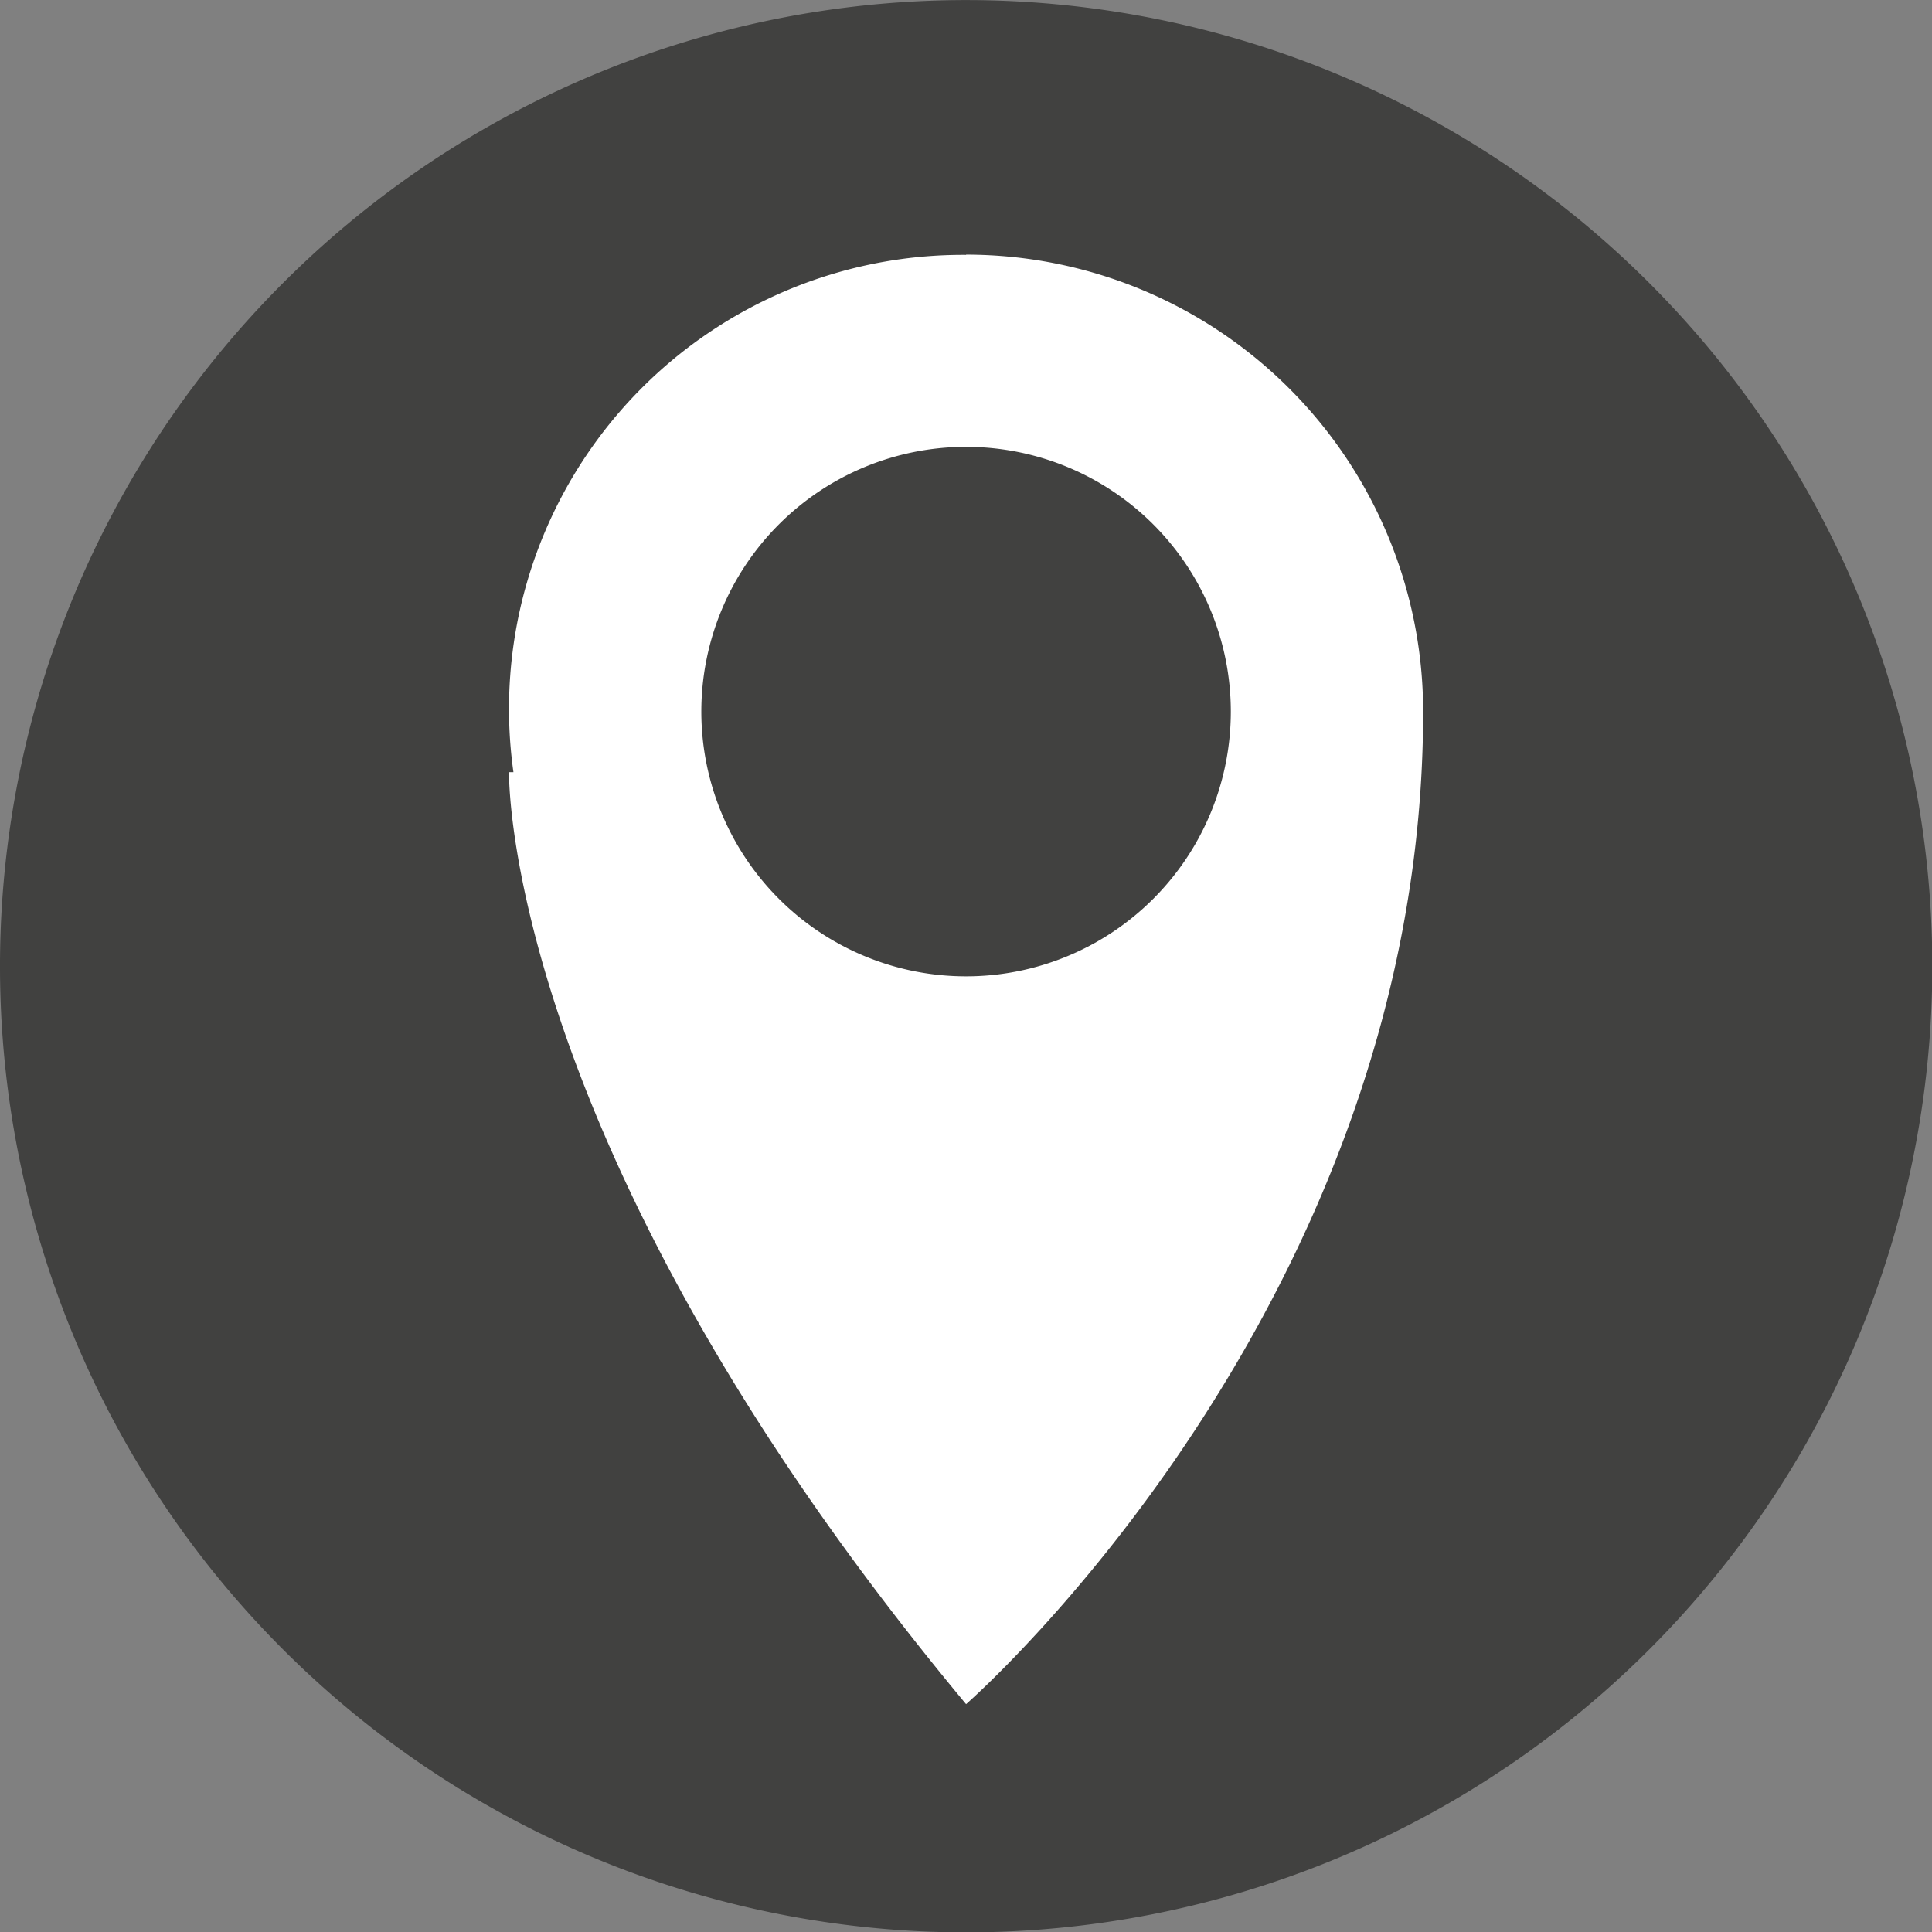
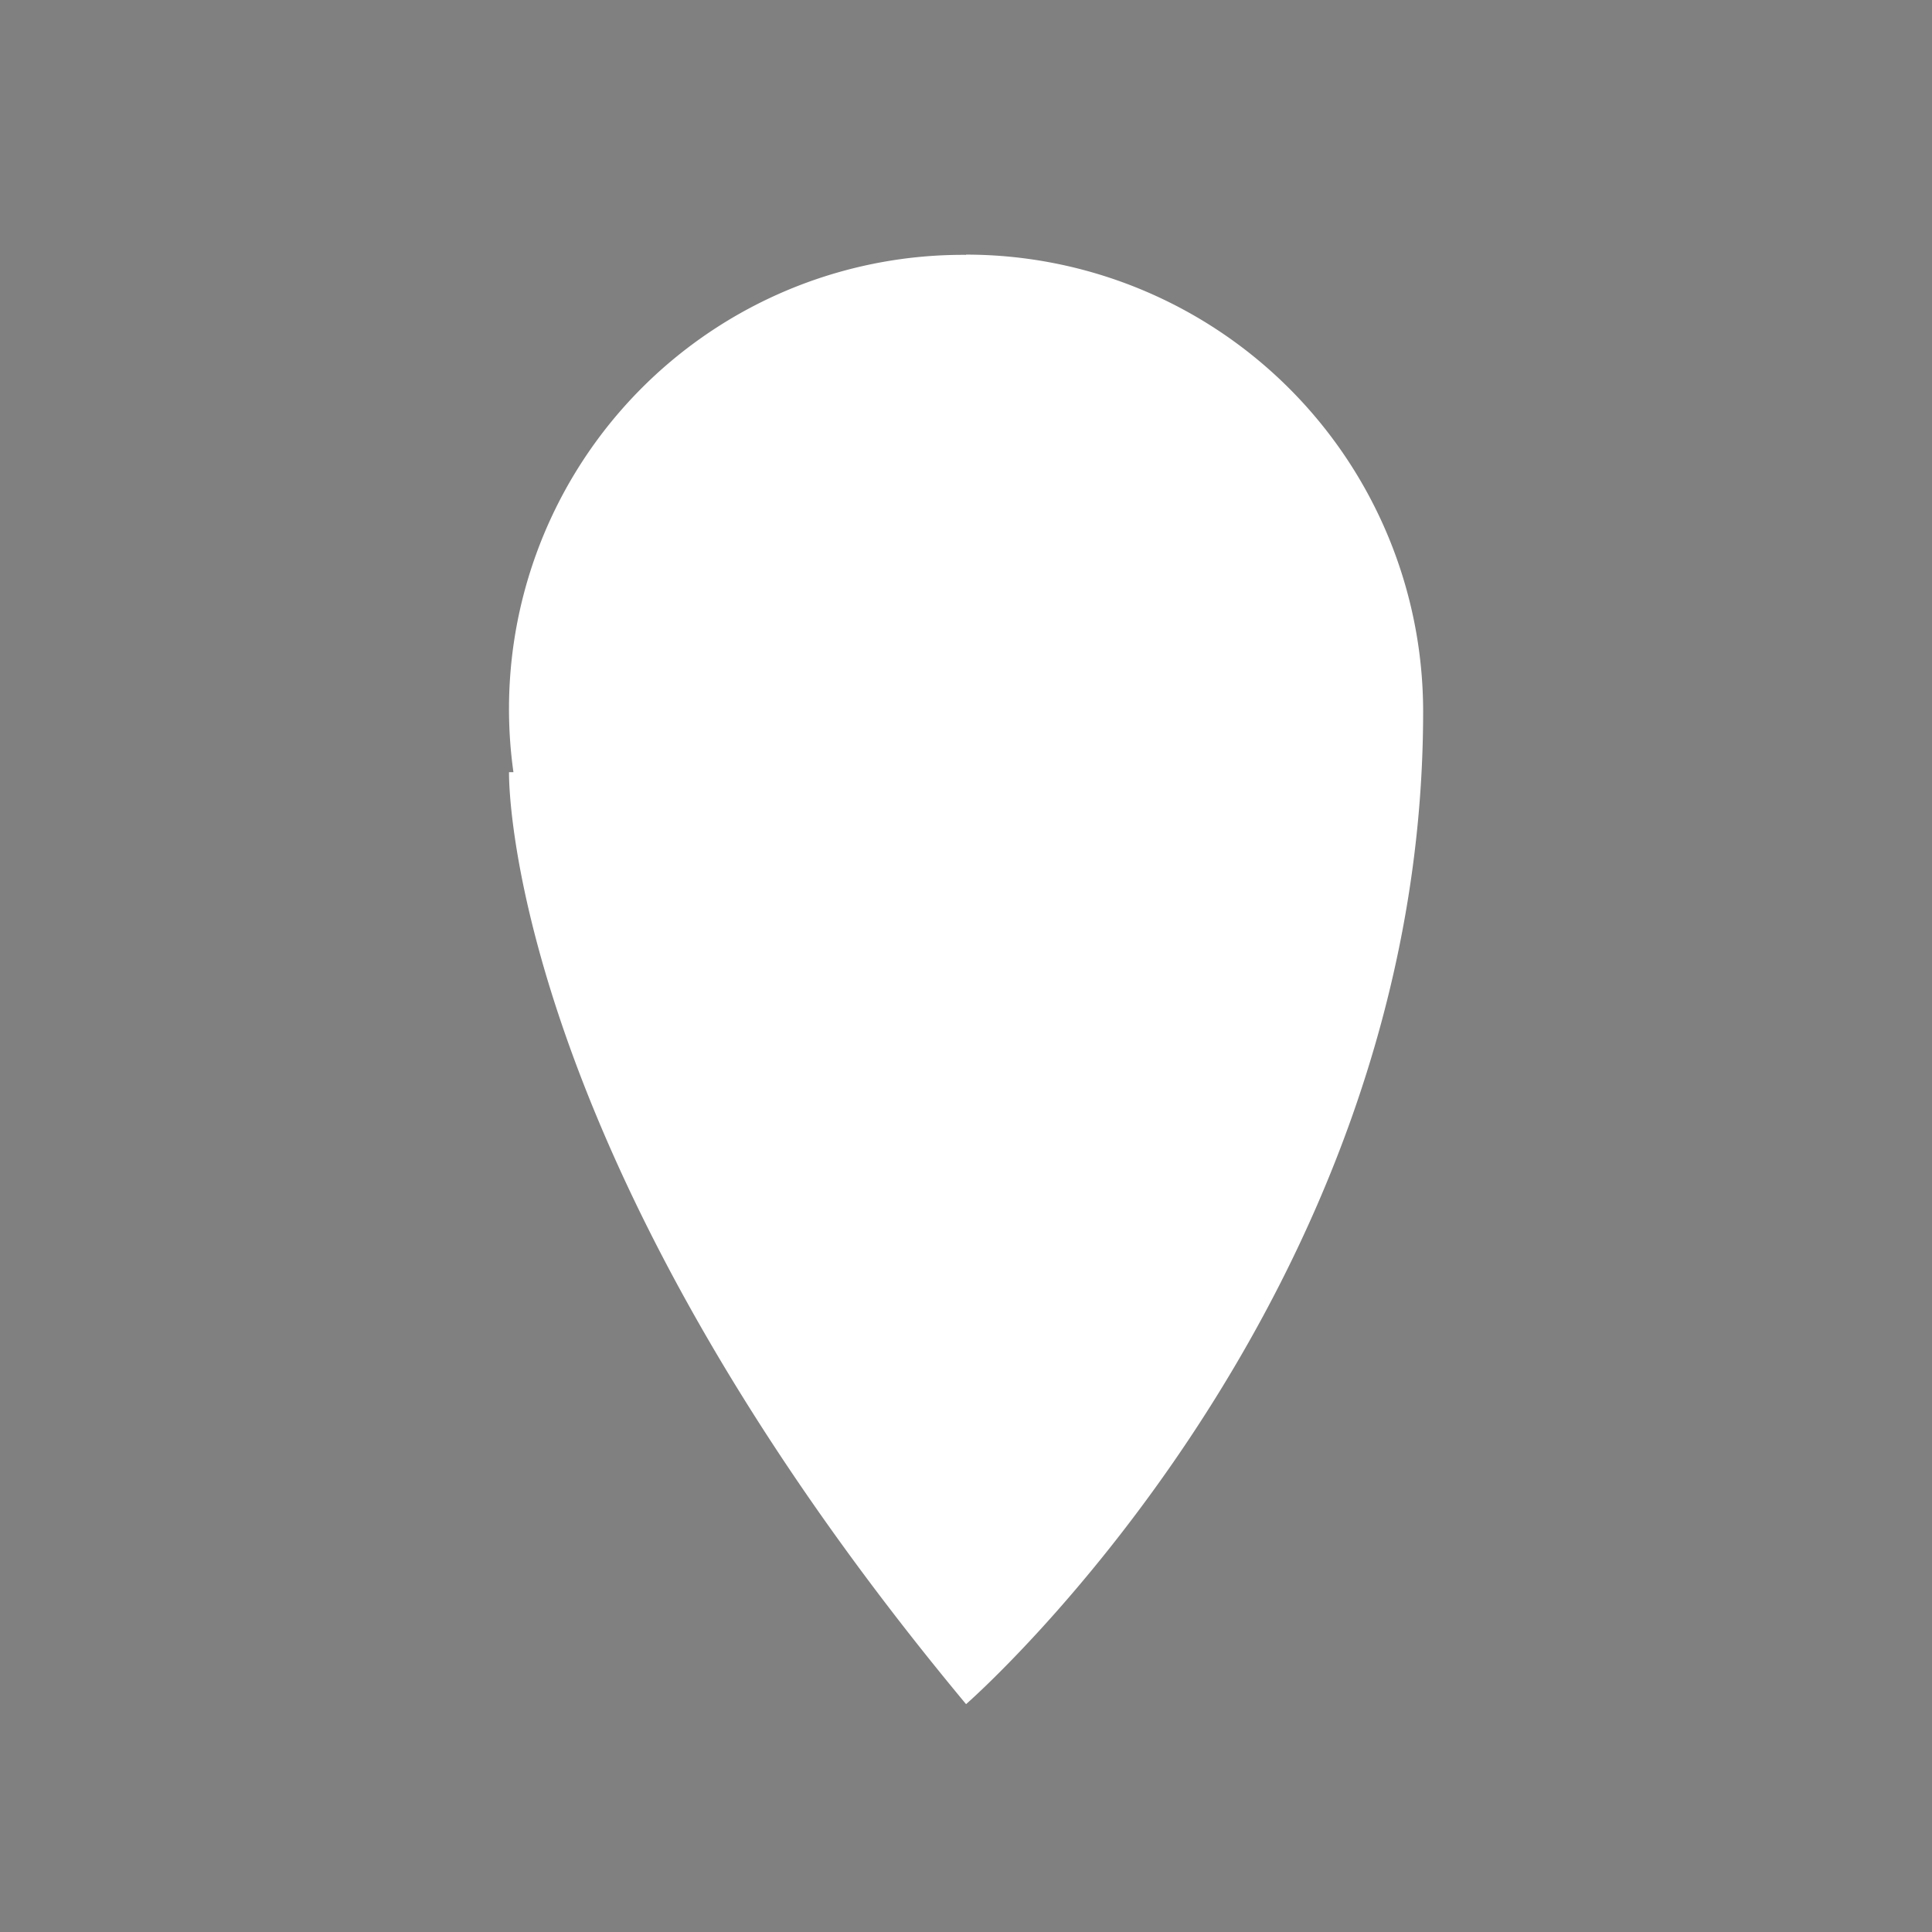
<svg xmlns="http://www.w3.org/2000/svg" width="25.396" height="25.397" viewBox="0 0 25.396 25.397">
  <rect x="0" y="0" width="25.396" height="25.397" fill="#808080" stroke="none" />
  <g transform="translate(-38 -1454.263)">
-     <path d="M25.4,12.7A12.7,12.7,0,1,0,12.7,25.4,12.7,12.7,0,0,0,25.4,12.7" transform="translate(38 1454.264)" fill="rgba(60,60,59,0.93)" />
-     <path d="M34.718,14.377a5.968,5.968,0,0,0-5.95,6.8l-.058,0s-.1,4.91,6.008,12.251c0,0,6.008-5.237,6.008-13.046a6.008,6.008,0,0,0-6.008-6.008m0,9.487a3.48,3.48,0,1,1,3.48-3.48,3.48,3.48,0,0,1-3.48,3.48" transform="translate(15.981 1443.236)" fill="#fff" />
+     <path d="M34.718,14.377a5.968,5.968,0,0,0-5.95,6.8l-.058,0s-.1,4.91,6.008,12.251c0,0,6.008-5.237,6.008-13.046a6.008,6.008,0,0,0-6.008-6.008m0,9.487" transform="translate(15.981 1443.236)" fill="#fff" />
  </g>
</svg>